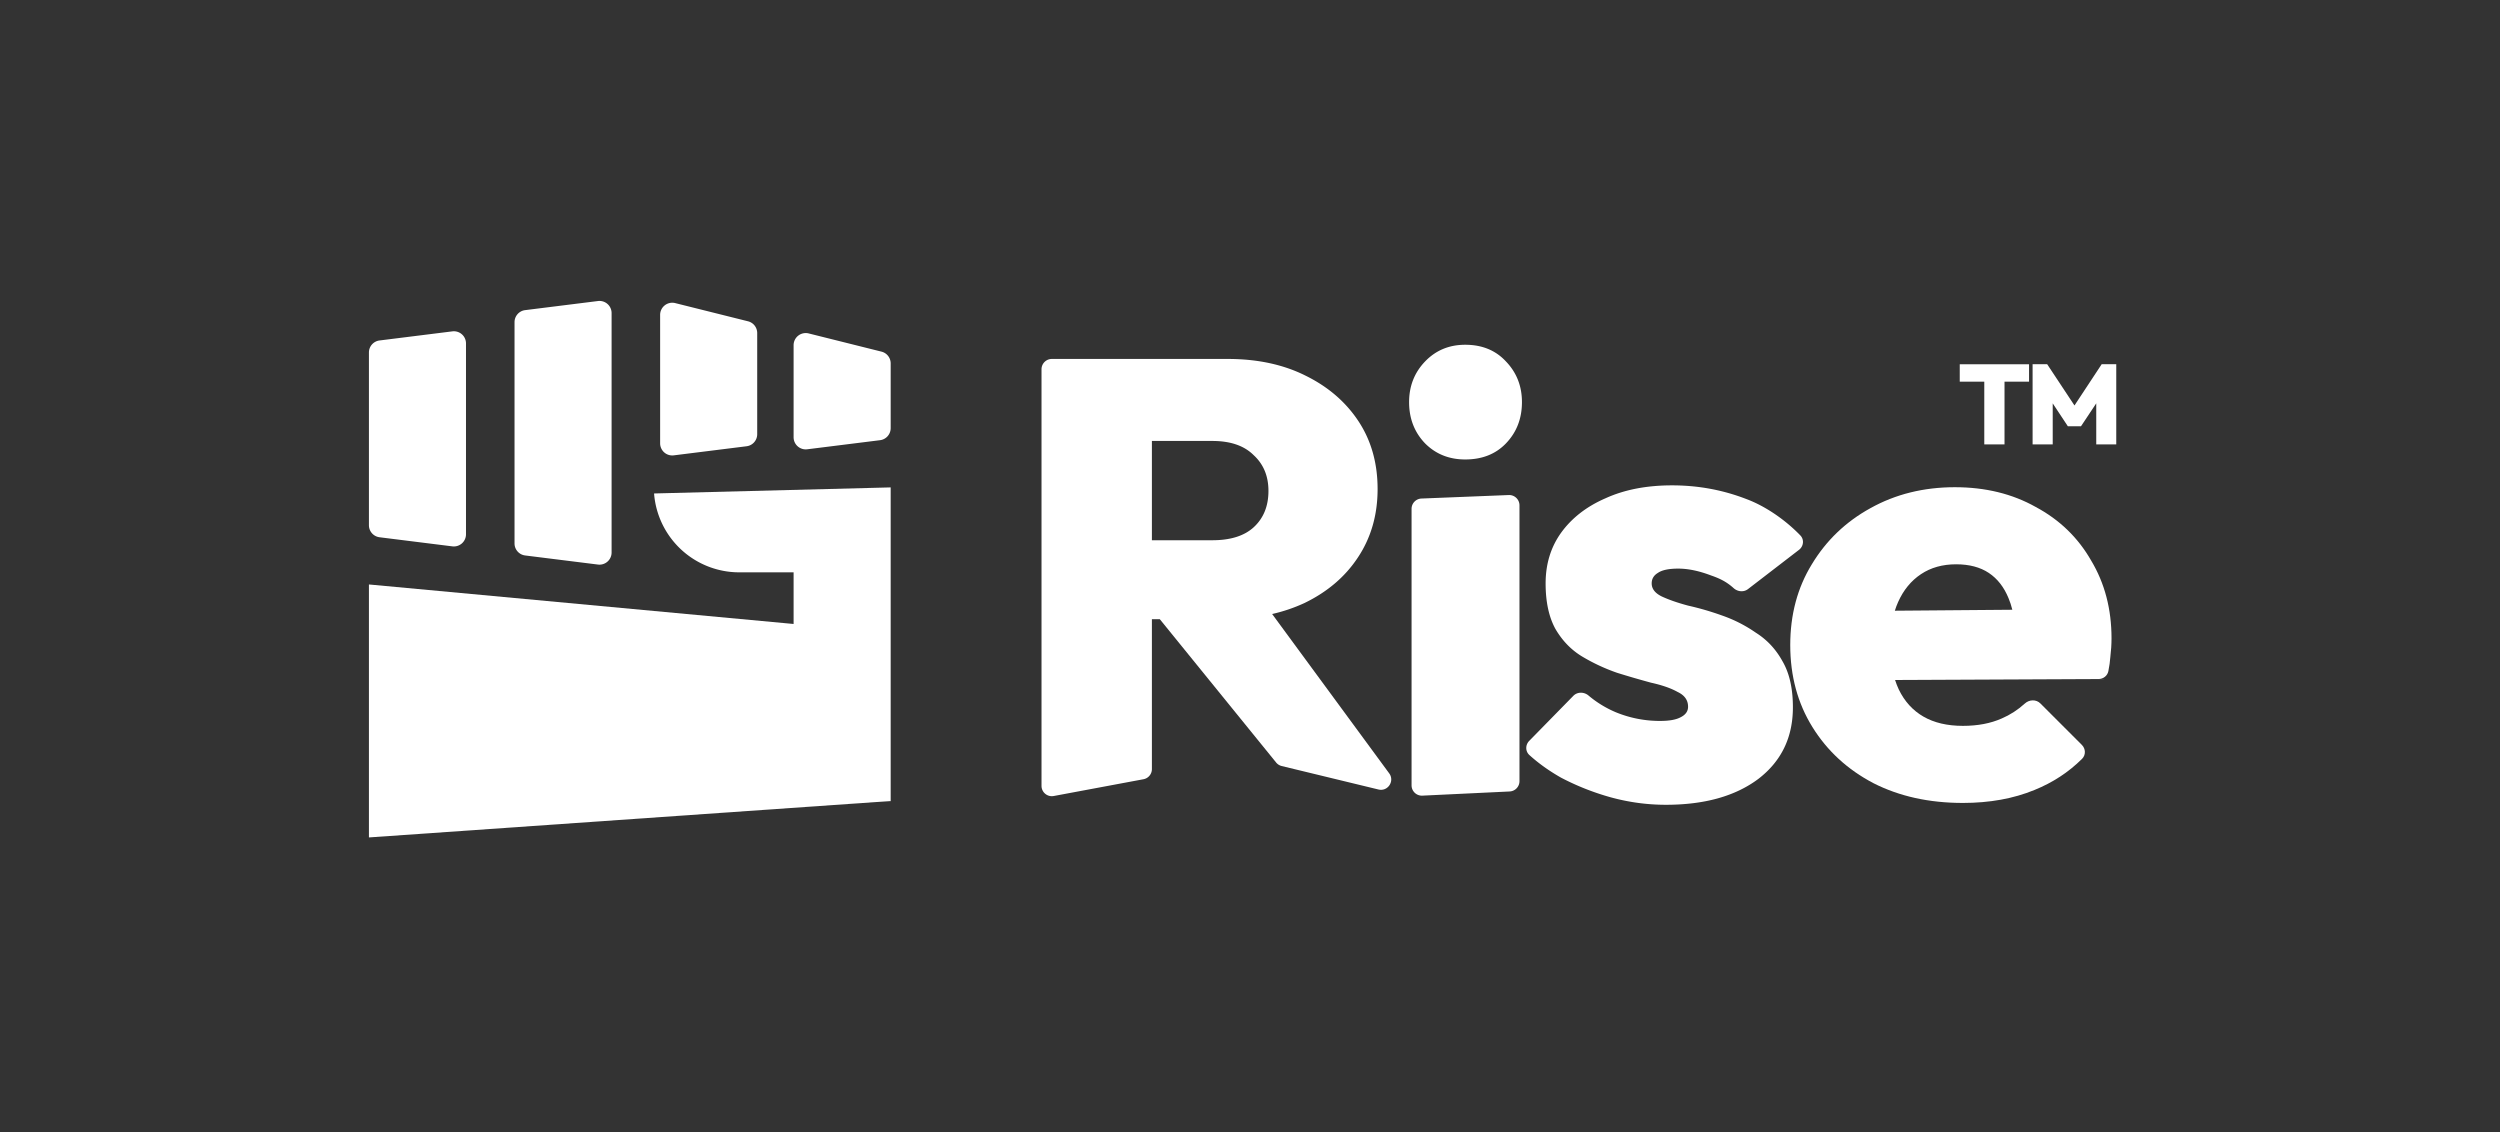
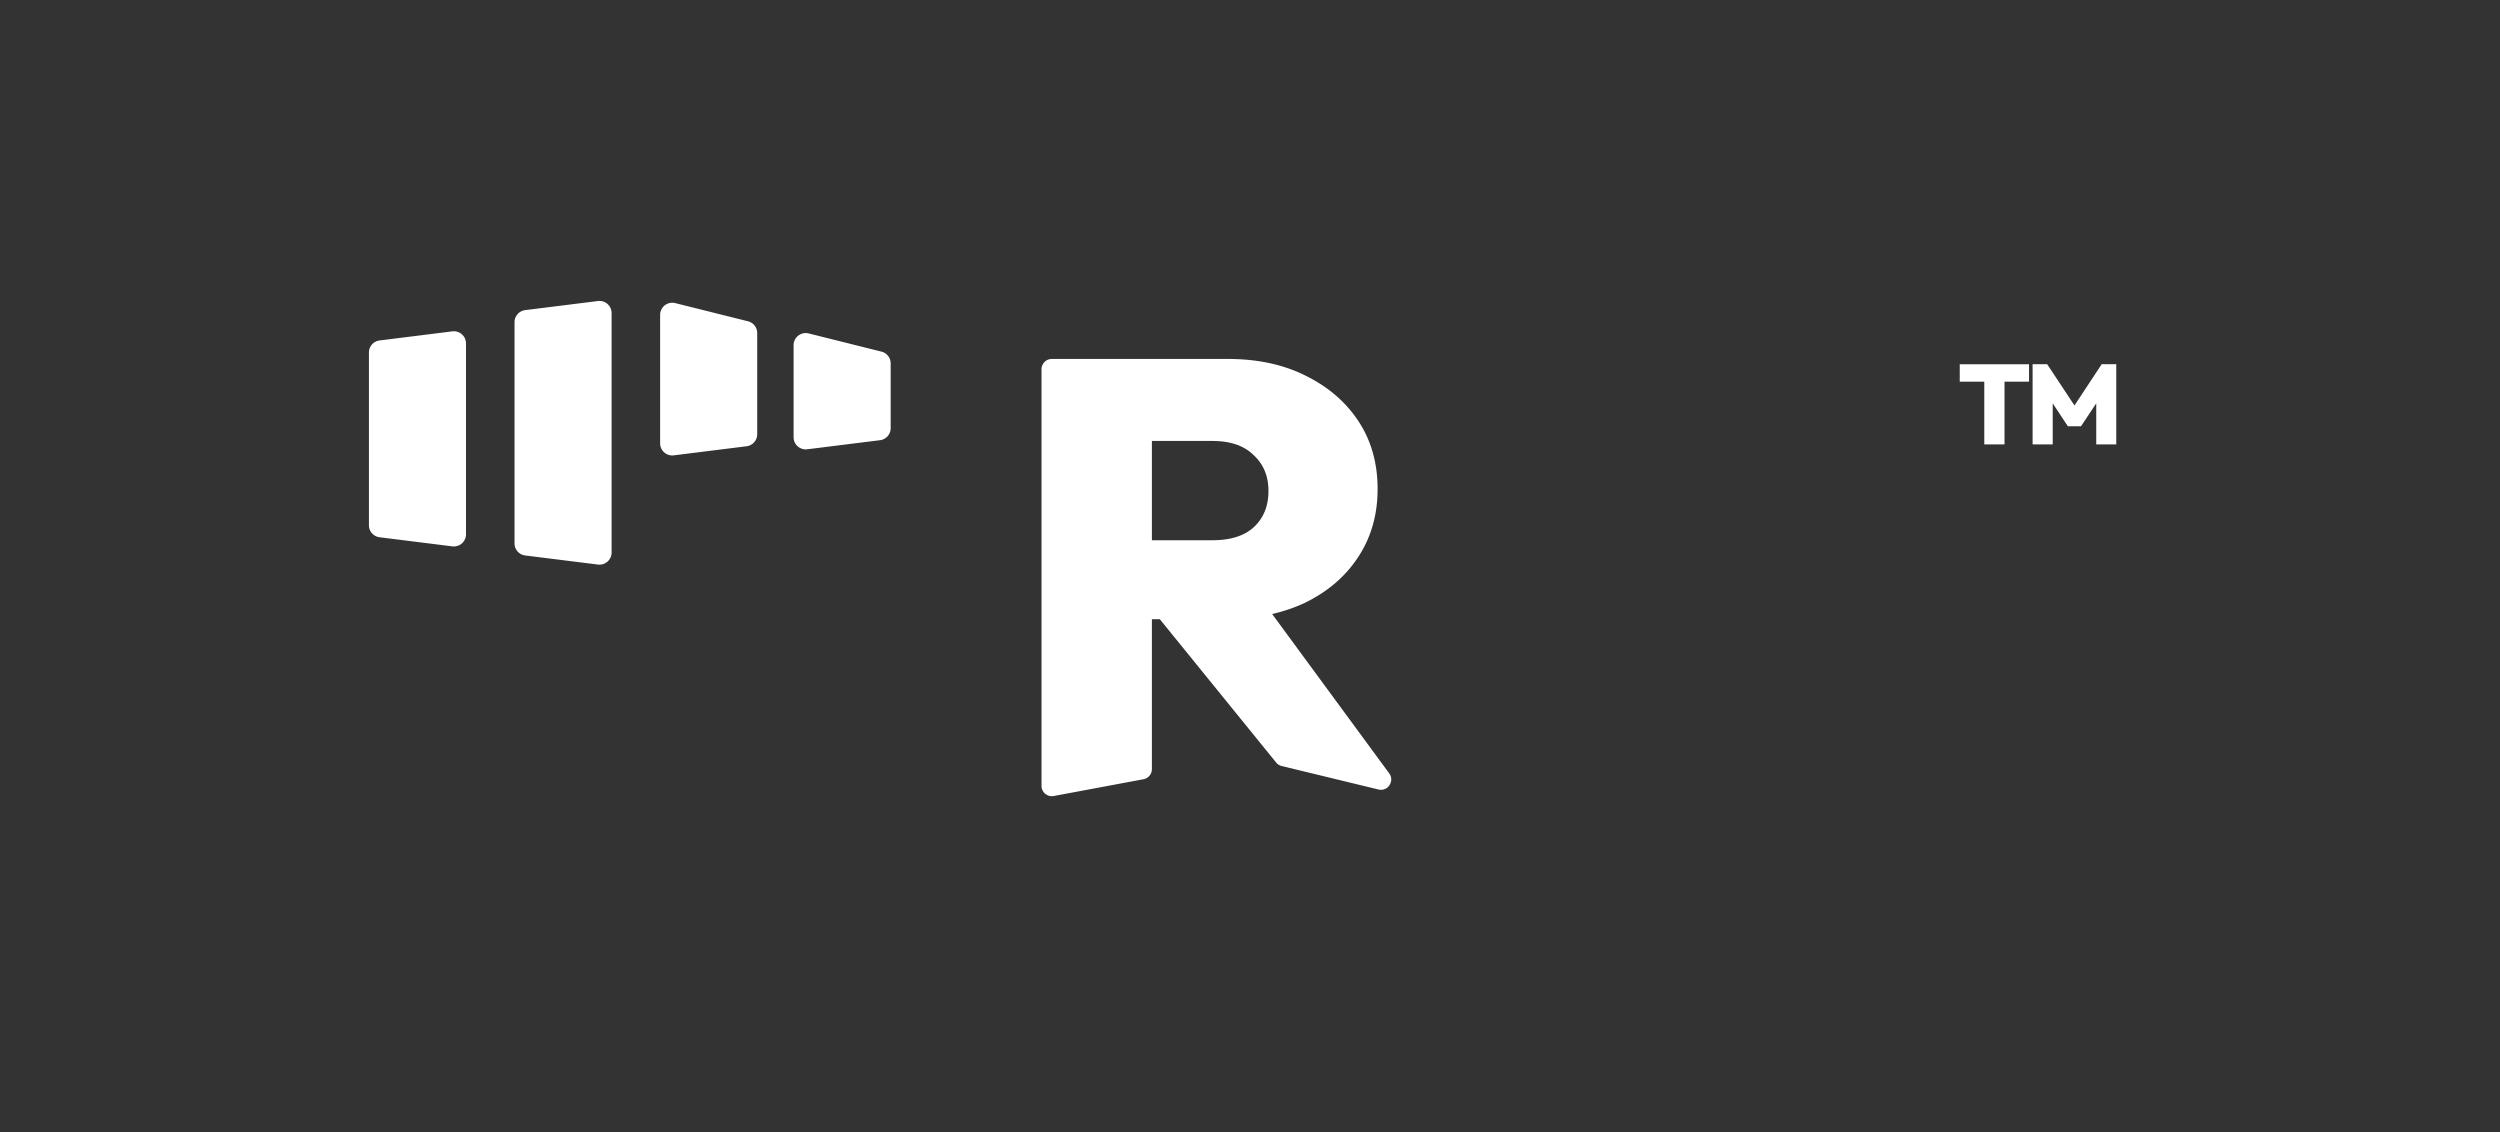
<svg xmlns="http://www.w3.org/2000/svg" width="340" height="154" fill="none">
  <rect width="100%" height="100%" fill="#333333" stroke="none" />
-   <path fill="#fff" d="M191.973 106.806c0 .801.669 1.439 1.47 1.401l11.87-.567a1.404 1.404 0 0 0 1.336-1.402v-37.51c0-.797-.663-1.434-1.459-1.402l-11.87.475a1.403 1.403 0 0 0-1.347 1.402v37.603zm1.845-46.499c1.453 1.453 3.27 2.18 5.451 2.18 2.292 0 4.137-.727 5.535-2.18 1.454-1.51 2.181-3.383 2.181-5.62 0-2.18-.727-4.025-2.181-5.534-1.398-1.51-3.243-2.265-5.535-2.265-2.181 0-3.998.755-5.451 2.265-1.454 1.51-2.181 3.354-2.181 5.535 0 2.236.727 4.109 2.181 5.619z" />
  <path fill="#fff" fill-rule="evenodd" d="M156.658 84.208v20.388c0 .676-.481 1.255-1.145 1.38l-12.206 2.281a1.403 1.403 0 0 1-1.661-1.379V50.22c0-.775.629-1.403 1.404-1.403h23.924c4.025 0 7.548.755 10.567 2.264 3.075 1.51 5.479 3.579 7.212 6.206 1.733 2.628 2.6 5.703 2.6 9.226 0 3.522-.895 6.625-2.684 9.309-1.733 2.627-4.165 4.696-7.296 6.206a22.02 22.02 0 0 1-4.362 1.478l15.921 21.67c.775 1.055-.189 2.503-1.461 2.195l-13.16-3.191a1.405 1.405 0 0 1-.759-.48l-15.82-19.492h-1.074zm0-10.735h8.219c2.46 0 4.333-.587 5.619-1.76 1.342-1.23 2.013-2.88 2.013-4.949 0-2.013-.671-3.634-2.013-4.864-1.286-1.286-3.159-1.929-5.619-1.929h-8.219v13.502z" clip-rule="evenodd" />
-   <path fill="#fff" d="M226.558 109.451c-2.516 0-5.004-.335-7.464-1.006a34.322 34.322 0 0 1-6.793-2.684c-1.625-.922-3.06-1.948-4.306-3.077-.562-.509-.555-1.379-.024-1.922l6.001-6.127c.554-.566 1.462-.555 2.066-.043a14.453 14.453 0 0 0 3.727 2.28 15.699 15.699 0 0 0 6.038 1.174c1.23 0 2.153-.168 2.768-.503.671-.336 1.006-.811 1.006-1.426 0-.895-.475-1.566-1.426-2.013-.894-.503-2.096-.922-3.606-1.258a126.598 126.598 0 0 1-4.612-1.342 25.504 25.504 0 0 1-4.697-2.18c-1.51-.895-2.74-2.153-3.69-3.774-.895-1.621-1.342-3.69-1.342-6.206 0-2.628.699-4.92 2.097-6.877 1.453-2.013 3.466-3.578 6.038-4.696 2.572-1.174 5.591-1.762 9.057-1.762 3.523 0 6.877.615 10.064 1.845 2.711.999 5.433 2.933 7.391 4.969.547.569.44 1.475-.187 1.957l-6.941 5.34c-.584.448-1.405.357-1.952-.135-.953-.858-1.854-1.305-3.091-1.731-1.621-.615-3.103-.923-4.445-.923-1.286 0-2.208.196-2.767.587-.559.336-.839.81-.839 1.426 0 .727.447 1.314 1.342 1.761.95.447 2.152.867 3.606 1.258a38.6 38.6 0 0 1 4.613 1.342 18.912 18.912 0 0 1 4.612 2.348c1.51.95 2.712 2.237 3.606 3.858.951 1.621 1.426 3.718 1.426 6.29 0 4.081-1.565 7.324-4.696 9.728-3.131 2.348-7.325 3.522-12.58 3.522z" />
-   <path fill="#fff" fill-rule="evenodd" d="M254.795 106.516c3.523 1.789 7.576 2.684 12.161 2.684 3.634 0 6.877-.587 9.728-1.761 2.488-1.005 4.648-2.419 6.48-4.242.525-.521.494-1.365-.029-1.888l-5.645-5.644c-.573-.573-1.505-.536-2.105.008-.96.871-2.009 1.55-3.146 2.037-1.509.671-3.27 1.007-5.283 1.007-2.125 0-3.914-.42-5.367-1.258-1.454-.839-2.572-2.069-3.355-3.69-.192-.41-.36-.842-.505-1.293l27.677-.128c.642-.003 1.205-.44 1.331-1.068.138-.687.225-1.31.263-1.872.111-.895.167-1.761.167-2.6 0-3.97-.922-7.492-2.767-10.567-1.789-3.131-4.305-5.563-7.548-7.296-3.187-1.79-6.849-2.684-10.986-2.684-4.25 0-8.079.95-11.49 2.851-3.354 1.845-6.01 4.39-7.967 7.632-1.957 3.187-2.935 6.85-2.935 10.986 0 4.194 1.006 7.912 3.019 11.154 2.013 3.243 4.78 5.787 8.302 7.632zm2.903-23.459c.131-.418.281-.817.452-1.197.727-1.621 1.761-2.88 3.103-3.774 1.342-.895 2.935-1.342 4.78-1.342 1.789 0 3.271.391 4.445 1.174 1.174.783 2.069 1.93 2.684 3.439.202.477.374 1 .515 1.568l-15.979.132z" clip-rule="evenodd" />
  <path fill="#fff" d="M269.862 60.437V49.612h2.752v10.825h-2.752zm-3.337-8.534v-2.367h9.425v2.367h-9.425zm9.908 8.534V49.535h1.984l4.182 6.319h-.938l4.167-6.32h1.983v10.902h-2.721v-6.35l.43.122-2.506 3.767h-1.784l-2.49-3.767.43-.123v6.35h-2.737zM69.976 43.815c0-.832.62-1.534 1.446-1.638l9.9-1.237a1.65 1.65 0 0 1 1.855 1.637v32.566c0 .992-.87 1.76-1.854 1.637l-9.901-1.237a1.65 1.65 0 0 1-1.446-1.638v-30.09zM50.174 47.94c0-.832.62-1.534 1.445-1.637l9.901-1.238a1.65 1.65 0 0 1 1.855 1.638v25.964c0 .993-.87 1.76-1.855 1.638l-9.9-1.238a1.65 1.65 0 0 1-1.446-1.637V47.94zm51.556-4.244a1.65 1.65 0 0 1 1.25 1.6v13.757a1.65 1.65 0 0 1-1.446 1.638l-9.9 1.237a1.65 1.65 0 0 1-1.856-1.637v-17.47a1.65 1.65 0 0 1 2.05-1.6l9.902 2.475zm19.402 5.726a1.65 1.65 0 0 0-1.25-1.6l-9.901-2.476a1.65 1.65 0 0 0-2.051 1.6v12.52c0 .992.87 1.76 1.855 1.637l9.901-1.237a1.65 1.65 0 0 0 1.446-1.638v-8.806z" />
-   <path fill="#fff" d="m121.132 66.286-32.179.825a11.617 11.617 0 0 0 11.583 10.726h7.394v7.023l-57.756-5.373v34.403l70.958-4.951V66.286z" />
</svg>